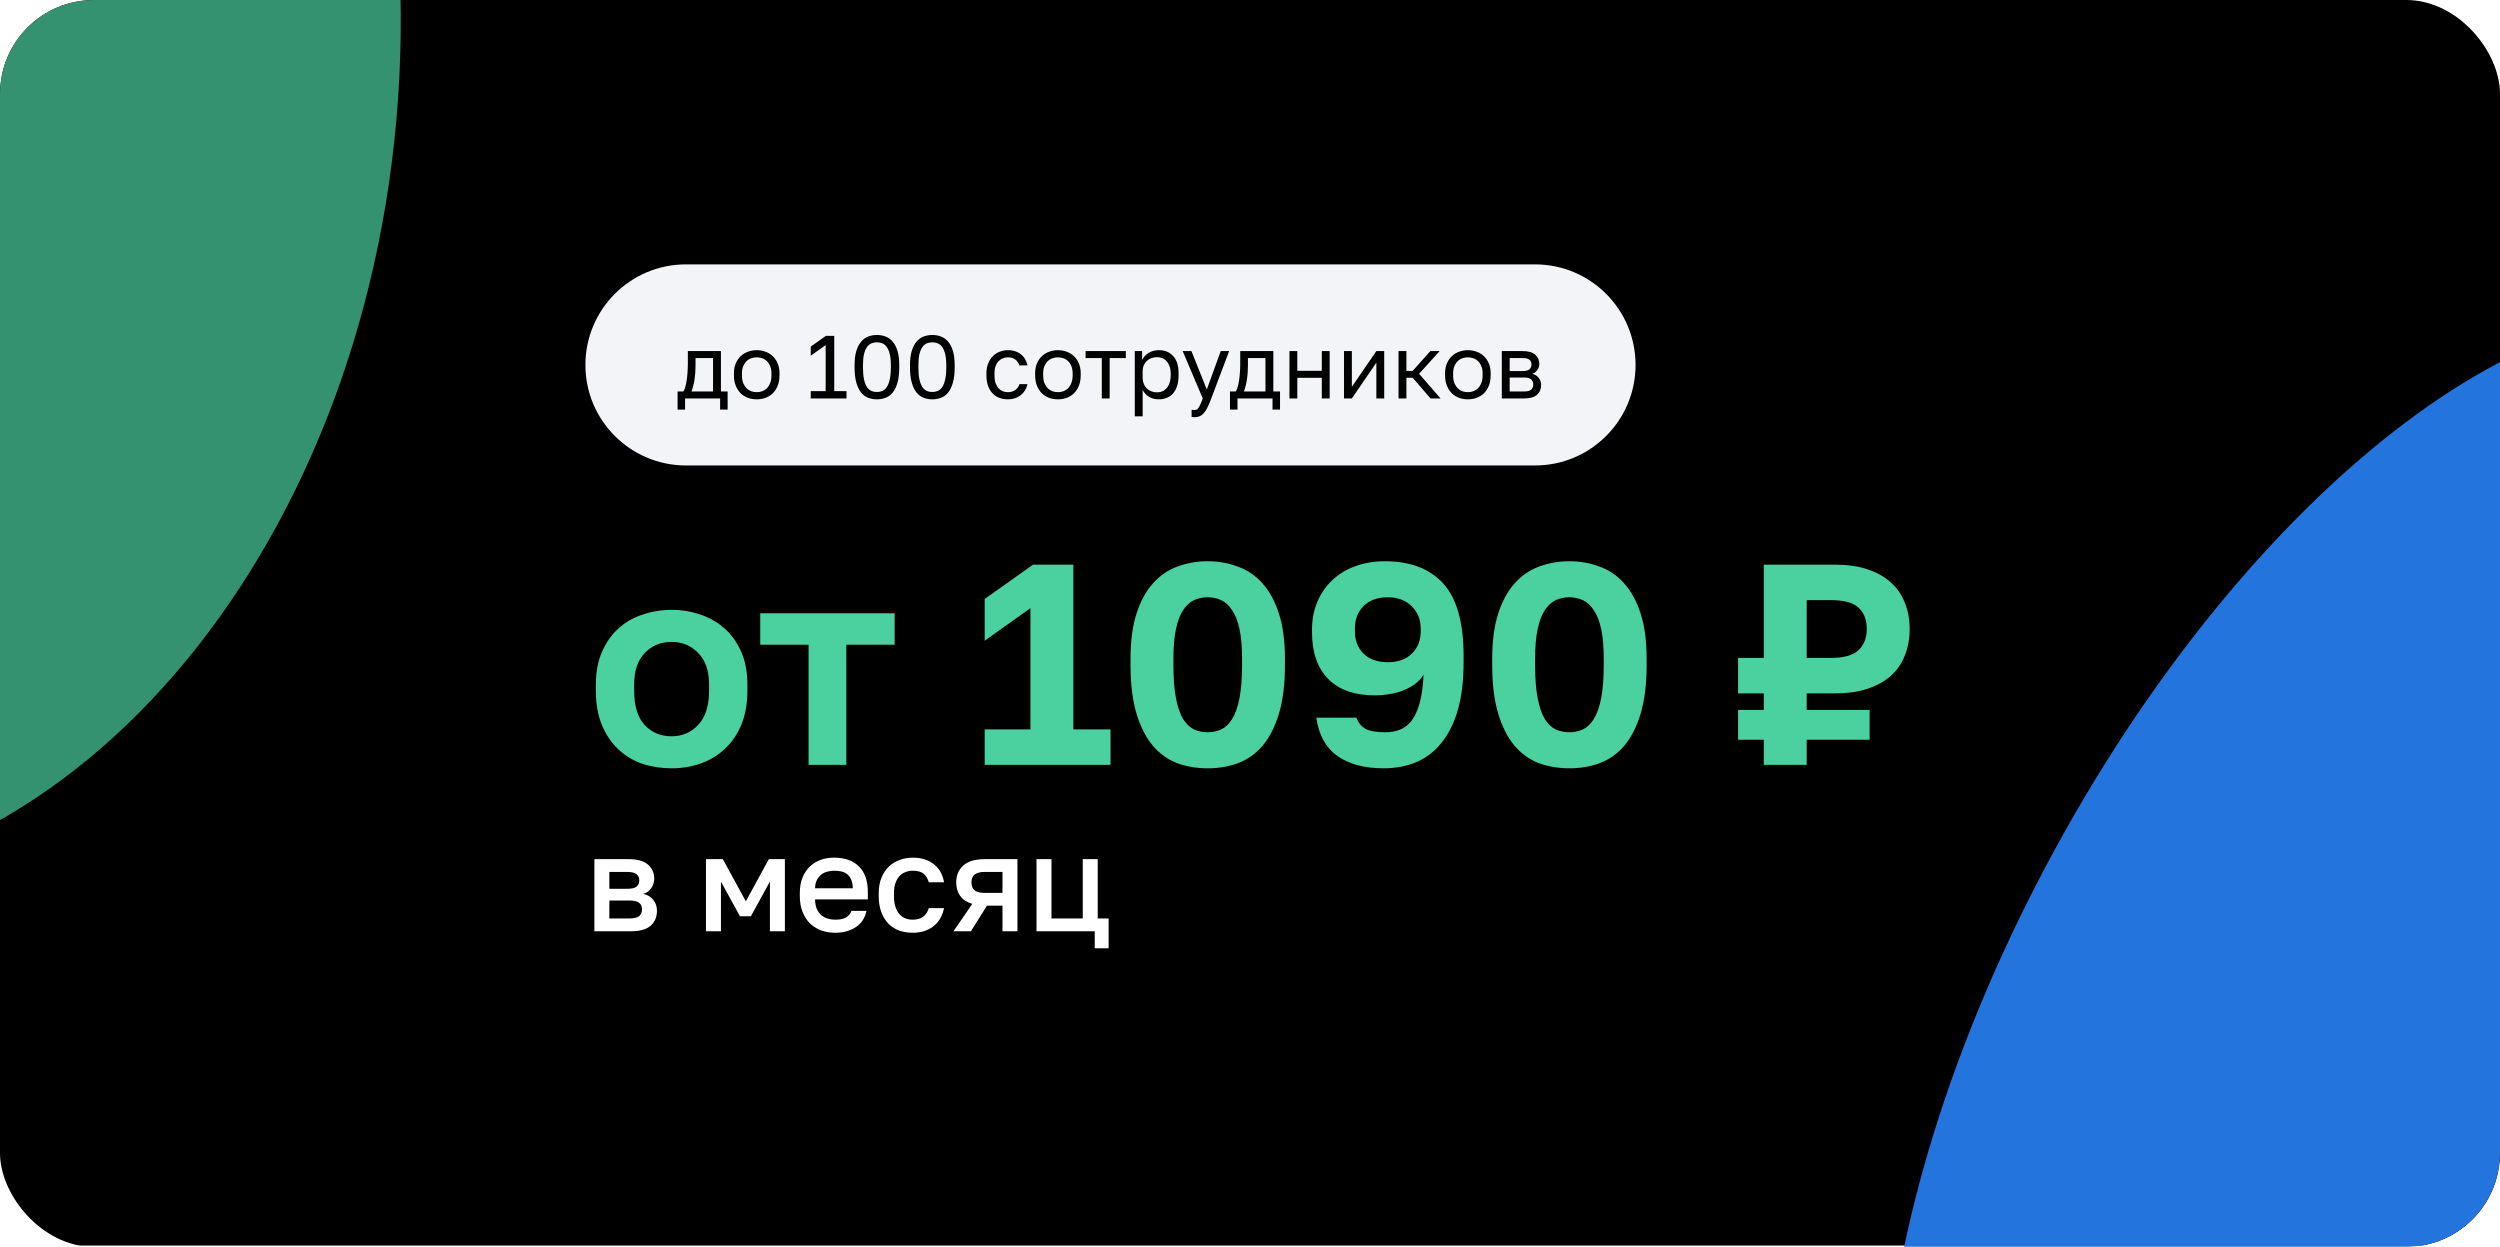
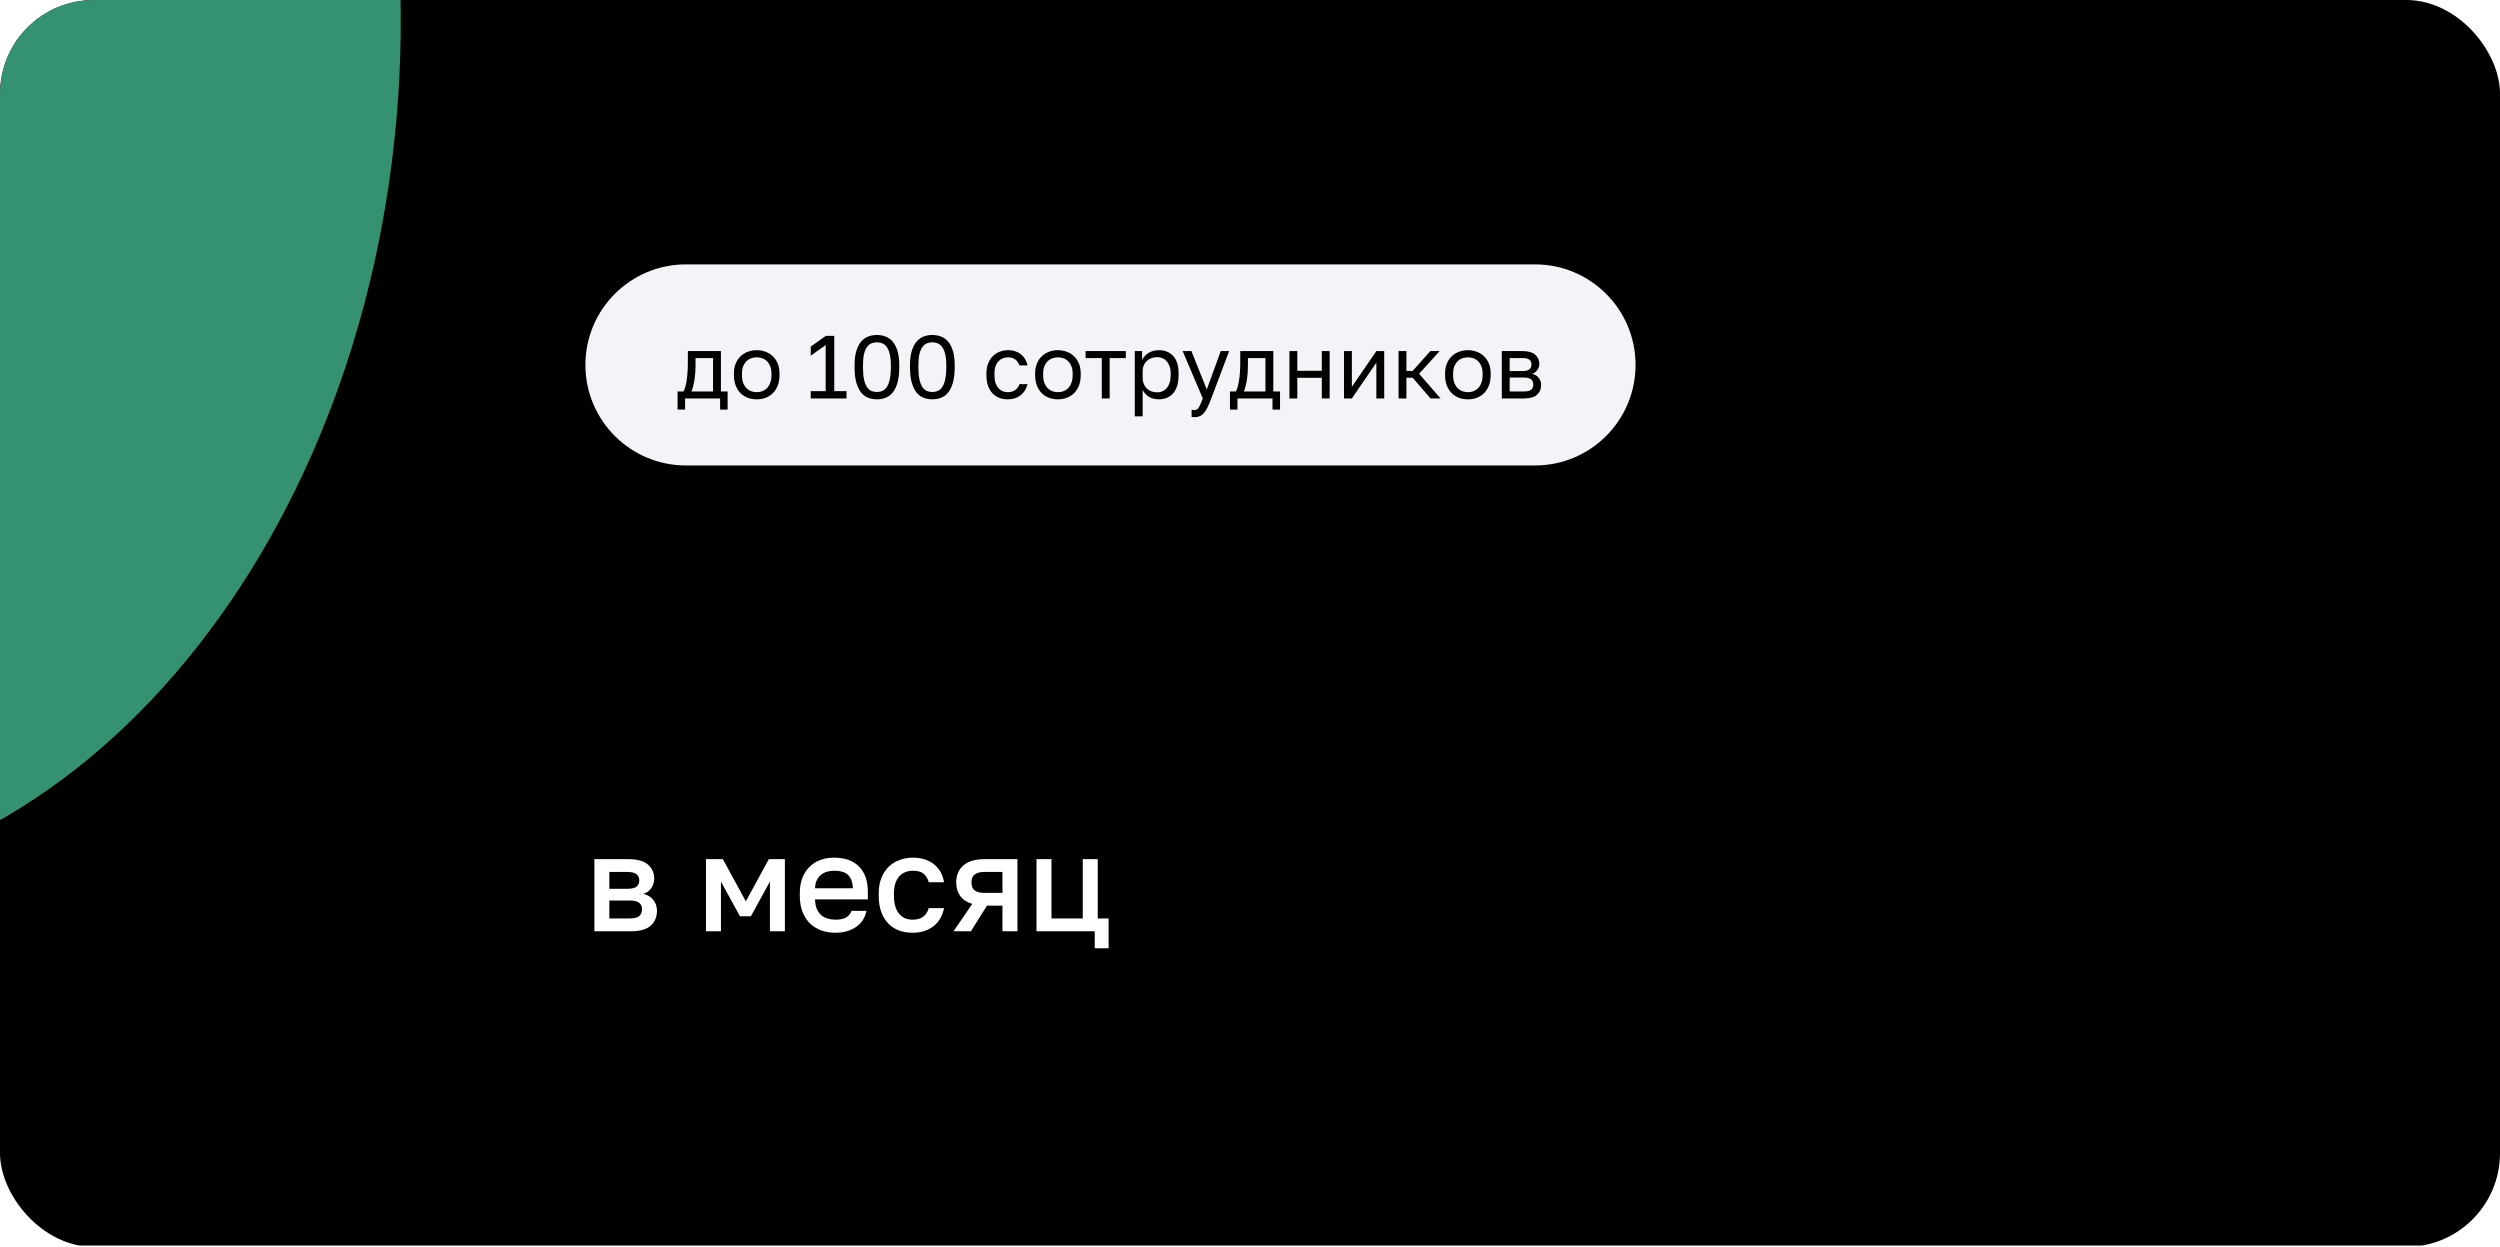
<svg xmlns="http://www.w3.org/2000/svg" width="800" height="399" viewBox="0 0 800 399" fill="none">
  <g clip-path="url(#clip0_2646_10910)">
    <path d="M780 0H20C8.954 0 0 8.954 0 20V378.571C0 389.617 8.954 398.571 20 398.571H780C791.046 398.571 800 389.617 800 378.571V20C800 8.954 791.046 0 780 0Z" fill="black" />
    <g filter="url(#filter0_f_2646_10910)">
      <path opacity="0.7" d="M-271.554 3.877C-281.718 150.937 -200.652 276.325 -90.488 283.939C19.677 291.554 117.223 178.511 127.388 31.452C137.553 -115.608 56.487 -240.996 -53.678 -248.61C-163.843 -256.225 -261.389 -143.182 -271.554 3.877Z" fill="#4BD0A0" />
-       <path d="M882.29 108.459C824.376 76.961 723.638 150.33 657.285 272.331C590.932 394.333 584.091 518.768 642.004 550.266C699.918 581.763 800.656 508.395 867.009 386.393C933.362 264.392 940.203 139.956 882.29 108.459Z" fill="#2474DD" />
    </g>
    <g clip-path="url(#clip1_2646_10910)">
      <mask id="mask0_2646_10910" style="mask-type:alpha" maskUnits="userSpaceOnUse" x="0" y="56" width="801" height="286">
        <path d="M800.8 56H0V342H800.8V56Z" fill="#D9D9D9" />
      </mask>
      <g mask="url(#mask0_2646_10910)">
-         <path d="M214.921 245.858C211.626 245.858 208.483 245.371 205.494 244.394C202.565 243.357 200.003 241.801 197.806 239.726C195.61 237.651 193.871 235.059 192.59 231.947C191.308 228.836 190.668 225.175 190.668 220.965V219.134C190.668 215.169 191.308 211.691 192.59 208.701C193.871 205.711 195.61 203.21 197.806 201.197C200.003 199.183 202.565 197.688 205.494 196.712C208.483 195.675 211.626 195.156 214.921 195.156C218.215 195.156 221.327 195.675 224.256 196.712C227.184 197.688 229.747 199.183 231.943 201.197C234.2 203.21 235.97 205.711 237.251 208.701C238.533 211.691 239.173 215.169 239.173 219.134V220.965C239.173 225.113 238.533 228.744 237.251 231.856C235.97 234.967 234.2 237.56 231.943 239.635C229.747 241.71 227.184 243.266 224.256 244.302C221.327 245.339 218.215 245.858 214.921 245.858ZM214.921 235.608C218.337 235.608 221.174 234.388 223.432 231.947C225.75 229.506 226.91 225.845 226.91 220.965V219.134C226.91 214.68 225.75 211.294 223.432 208.976C221.174 206.596 218.337 205.406 214.921 205.406C211.443 205.406 208.574 206.596 206.318 208.976C204.06 211.294 202.931 214.68 202.931 219.134V220.965C202.931 225.907 204.06 229.598 206.318 232.039C208.574 234.418 211.443 235.608 214.921 235.608ZM258.744 206.322H243.277V196.254H286.292V206.322H270.825V244.76H258.744V206.322ZM315.099 233.412H329.742V194.607L315.099 205.04V191.678L330.566 180.696H343.47V233.412H355.368V244.76H315.099V233.412ZM386.473 245.858C382.996 245.858 379.732 245.309 376.681 244.211C373.692 243.051 371.098 241.191 368.901 238.628C366.705 236.004 364.966 232.588 363.685 228.378C362.404 224.107 361.763 218.89 361.763 212.728V210.898C361.763 205.162 362.404 200.311 363.685 196.346C364.966 192.38 366.705 189.177 368.901 186.736C371.098 184.235 373.692 182.435 376.681 181.337C379.732 180.177 382.996 179.598 386.473 179.598C389.951 179.598 393.186 180.177 396.174 181.337C399.226 182.435 401.849 184.235 404.045 186.736C406.242 189.177 407.981 192.38 409.262 196.346C410.543 200.311 411.184 205.162 411.184 210.898V212.728C411.184 218.89 410.543 224.107 409.262 228.378C407.981 232.588 406.242 236.004 404.045 238.628C401.849 241.191 399.226 243.051 396.174 244.211C393.186 245.309 389.951 245.858 386.473 245.858ZM386.473 234.327C387.999 234.327 389.433 234.022 390.775 233.412C392.118 232.801 393.277 231.703 394.253 230.117C395.291 228.469 396.083 226.243 396.632 223.436C397.181 220.629 397.456 217.059 397.456 212.728V210.898C397.456 206.992 397.181 203.789 396.632 201.288C396.083 198.725 395.291 196.712 394.253 195.248C393.277 193.722 392.118 192.655 390.775 192.045C389.433 191.434 387.999 191.129 386.473 191.129C384.887 191.129 383.423 191.434 382.08 192.045C380.799 192.655 379.641 193.722 378.603 195.248C377.627 196.712 376.864 198.725 376.315 201.288C375.766 203.789 375.491 206.992 375.491 210.898V212.728C375.491 217.059 375.766 220.629 376.315 223.436C376.864 226.243 377.627 228.469 378.603 230.117C379.641 231.703 380.799 232.801 382.08 233.412C383.423 234.022 384.887 234.327 386.473 234.327ZM442.727 245.858C436.625 245.858 431.713 244.547 427.992 241.923C424.27 239.299 422.012 235.212 421.219 229.659H434.032C434.641 231.245 435.618 232.435 436.961 233.228C438.364 233.961 440.439 234.327 443.184 234.327C444.832 234.327 446.356 234.082 447.76 233.595C449.225 233.045 450.506 232.1 451.604 230.757C452.702 229.355 453.586 227.463 454.258 225.083C454.929 222.704 455.356 219.654 455.539 215.931C454.746 217.151 453.769 218.189 452.611 219.043C451.451 219.837 450.17 220.507 448.767 221.056C447.424 221.544 445.99 221.91 444.466 222.155C443.001 222.399 441.505 222.521 439.981 222.521C433.513 222.521 428.541 220.782 425.063 217.304C421.586 213.765 419.847 208.793 419.847 202.386V201.38C419.847 198.146 420.426 195.187 421.586 192.502C422.744 189.818 424.331 187.53 426.345 185.638C428.418 183.686 430.889 182.191 433.758 181.154C436.625 180.116 439.767 179.598 443.184 179.598C451.298 179.598 457.521 181.977 461.854 186.736C466.186 191.495 468.352 199.245 468.352 209.982V211.721C468.352 217.883 467.712 223.131 466.43 227.463C465.149 231.734 463.349 235.242 461.031 237.988C458.773 240.733 456.057 242.747 452.885 244.028C449.774 245.248 446.387 245.858 442.727 245.858ZM444.099 211.904C447.394 211.904 449.957 210.989 451.787 209.159C453.678 207.328 454.624 204.949 454.624 202.02V201.105C454.624 198.237 453.648 195.858 451.696 193.966C449.804 192.075 447.271 191.129 444.099 191.129C440.805 191.129 438.211 192.075 436.32 193.966C434.49 195.797 433.575 198.176 433.575 201.105V202.02C433.575 204.949 434.49 207.328 436.32 209.159C438.211 210.989 440.805 211.904 444.099 211.904ZM502.215 245.858C498.737 245.858 495.472 245.309 492.422 244.211C489.432 243.051 486.839 241.191 484.643 238.628C482.446 236.004 480.707 232.588 479.426 228.378C478.145 224.107 477.504 218.89 477.504 212.728V210.898C477.504 205.162 478.145 200.311 479.426 196.346C480.707 192.38 482.446 189.177 484.643 186.736C486.839 184.235 489.432 182.435 492.422 181.337C495.472 180.177 498.737 179.598 502.215 179.598C505.692 179.598 508.926 180.177 511.916 181.337C514.966 182.435 517.59 184.235 519.787 186.736C521.983 189.177 523.722 192.38 525.003 196.346C526.284 200.311 526.925 205.162 526.925 210.898V212.728C526.925 218.89 526.284 224.107 525.003 228.378C523.722 232.588 521.983 236.004 519.787 238.628C517.59 241.191 514.966 243.051 511.916 244.211C508.926 245.309 505.692 245.858 502.215 245.858ZM502.215 234.327C503.739 234.327 505.173 234.022 506.516 233.412C507.857 232.801 509.017 231.703 509.994 230.117C511.031 228.469 511.824 226.243 512.373 223.436C512.923 220.629 513.197 217.059 513.197 212.728V210.898C513.197 206.992 512.923 203.789 512.373 201.288C511.824 198.725 511.031 196.712 509.994 195.248C509.017 193.722 507.857 192.655 506.516 192.045C505.173 191.434 503.739 191.129 502.215 191.129C500.627 191.129 499.163 191.434 497.822 192.045C496.54 192.655 495.381 193.722 494.344 195.248C493.367 196.712 492.605 198.725 492.056 201.288C491.507 203.789 491.232 206.992 491.232 210.898V212.728C491.232 217.059 491.507 220.629 492.056 223.436C492.605 226.243 493.367 228.469 494.344 230.117C495.381 231.703 496.54 232.801 497.822 233.412C499.163 234.022 500.627 234.327 502.215 234.327ZM564.415 236.706H556.179V227.188H564.415V221.88H556.179V210.532H564.415V180.696H587.295C591.201 180.696 594.617 181.184 597.546 182.16C600.536 183.137 603.037 184.54 605.05 186.37C607.064 188.14 608.559 190.306 609.535 192.868C610.573 195.37 611.091 198.176 611.091 201.288C611.091 204.4 610.573 207.237 609.535 209.799C608.559 212.3 607.064 214.467 605.05 216.297C603.037 218.066 600.536 219.439 597.546 220.416C594.617 221.392 591.201 221.88 587.295 221.88H578.143V227.188H598.278V236.706H578.143V244.76H564.415V236.706ZM585.923 210.532C589.949 210.532 592.848 209.738 594.617 208.152C596.447 206.505 597.363 204.217 597.363 201.288C597.363 198.359 596.509 196.102 594.8 194.516C593.093 192.868 590.132 192.045 585.923 192.045H578.143V210.532H585.923Z" fill="#4BD0A0" />
        <path d="M190.419 276.106H204.113C205.863 276.106 207.356 276.294 208.591 276.672C209.861 277.015 210.908 277.513 211.732 278.165C212.555 278.817 213.156 279.589 213.533 280.481C213.911 281.374 214.1 282.352 214.1 283.416C214.1 284.686 213.705 285.887 212.916 287.019C212.161 288.118 211.114 288.855 209.775 289.233C211.457 289.645 212.761 290.434 213.688 291.601C214.649 292.734 215.129 294.072 215.129 295.616C215.129 297.985 214.306 299.872 212.658 301.279C211.011 302.686 208.506 303.39 205.142 303.39H190.419V276.106ZM203.804 297.933C205.348 297.933 206.481 297.71 207.201 297.264C207.956 296.783 208.334 296.028 208.334 294.999C208.334 293.969 207.974 293.231 207.253 292.785C206.567 292.305 205.417 292.064 203.804 292.064H197.214V297.933H203.804ZM203.135 287.019C204.713 287.019 205.794 286.796 206.378 286.35C206.996 285.904 207.304 285.217 207.304 284.291C207.304 283.399 206.996 282.729 206.378 282.283C205.76 281.803 204.679 281.562 203.135 281.562H197.214V287.019H203.135ZM232.9 276.106H240.931L248.498 290.829L256.066 276.106H263.788V303.39H257.301V285.629L250.661 297.985H246.027L239.386 285.629V303.39H232.9V276.106ZM282.306 304.008C280.453 304.008 278.686 303.733 277.004 303.184C275.357 302.601 273.915 301.743 272.68 300.61C271.444 299.443 270.466 297.985 269.745 296.234C269.025 294.45 268.664 292.373 268.664 290.005V288.976C268.664 286.71 269.007 284.737 269.694 283.055C270.38 281.374 271.324 279.984 272.525 278.885C273.726 277.753 275.116 276.912 276.695 276.363C278.274 275.78 279.973 275.488 281.792 275.488C286.082 275.488 289.342 276.62 291.573 278.885C293.804 281.151 294.919 284.428 294.919 288.718V291.601H275.614C275.648 292.802 275.854 293.849 276.232 294.741C276.609 295.599 277.107 296.303 277.725 296.852C278.342 297.401 279.046 297.813 279.835 298.088C280.659 298.328 281.483 298.448 282.306 298.448C284.057 298.448 285.378 298.19 286.27 297.676C287.163 297.161 287.798 296.406 288.175 295.411H294.404C293.855 298.259 292.499 300.404 290.337 301.846C288.175 303.287 285.498 304.008 282.306 304.008ZM282.049 281.048C281.26 281.048 280.47 281.151 279.681 281.356C278.926 281.562 278.257 281.888 277.673 282.335C277.09 282.781 276.609 283.381 276.232 284.136C275.854 284.891 275.648 285.801 275.614 286.865H288.33C288.295 285.732 288.107 284.789 287.763 284.033C287.454 283.278 287.008 282.678 286.425 282.232C285.876 281.785 285.224 281.477 284.469 281.305C283.714 281.133 282.907 281.048 282.049 281.048ZM311.912 304.008C310.024 304.008 308.257 303.716 306.609 303.133C304.996 302.549 303.589 301.674 302.388 300.507C301.187 299.34 300.243 297.882 299.557 296.131C298.87 294.381 298.527 292.339 298.527 290.005V288.976C298.527 286.779 298.887 284.84 299.608 283.158C300.329 281.477 301.29 280.069 302.491 278.937C303.726 277.804 305.151 276.946 306.764 276.363C308.377 275.78 310.093 275.488 311.912 275.488C313.834 275.488 315.533 275.745 317.008 276.26C318.518 276.775 319.788 277.478 320.818 278.371C321.847 279.263 322.654 280.31 323.237 281.511C323.821 282.712 324.164 283.999 324.267 285.372H317.369C317.094 284.102 316.528 283.107 315.67 282.386C314.846 281.631 313.593 281.254 311.912 281.254C311.019 281.254 310.179 281.408 309.389 281.717C308.634 282.026 307.948 282.506 307.33 283.158C306.747 283.776 306.283 284.565 305.94 285.526C305.597 286.487 305.425 287.637 305.425 288.976V290.005C305.425 291.447 305.58 292.699 305.889 293.763C306.232 294.793 306.695 295.651 307.279 296.337C307.862 296.989 308.548 297.47 309.338 297.779C310.127 298.088 310.985 298.242 311.912 298.242C313.25 298.242 314.4 297.899 315.361 297.212C316.356 296.492 317.025 295.462 317.369 294.124H324.267C324.095 295.634 323.666 297.006 322.98 298.242C322.328 299.443 321.453 300.473 320.354 301.331C319.291 302.189 318.038 302.858 316.596 303.338C315.155 303.785 313.593 304.008 311.912 304.008ZM334.43 293.145C332.336 292.459 330.809 291.429 329.848 290.057C328.887 288.684 328.407 287.071 328.407 285.218C328.407 283.879 328.63 282.661 329.076 281.562C329.557 280.43 330.26 279.469 331.187 278.68C332.113 277.856 333.28 277.221 334.687 276.775C336.129 276.329 337.81 276.106 339.732 276.106H352.602V303.39H345.807V293.969H340.916L334.996 303.39H327.377L334.43 293.145ZM335.202 285.218C335.202 286.384 335.58 287.242 336.335 287.791C337.124 288.341 338.171 288.615 339.475 288.615H345.807V281.768H339.475C338.171 281.768 337.124 282.06 336.335 282.644C335.58 283.193 335.202 284.051 335.202 285.218ZM380.869 303.39H358.784V276.106H365.58V297.727H376.185V276.106H382.98V297.727H386.841V309.825H380.869V303.39Z" fill="black" />
        <path d="M491.205 84.6H219.505C201.735 84.6 187.33 99.005 187.33 116.775C187.33 134.545 201.735 148.95 219.505 148.95H491.205C508.975 148.95 523.38 134.545 523.38 116.775C523.38 99.005 508.975 84.6 491.205 84.6Z" fill="#F3F4F7" />
        <path d="M216.824 125.269H218.683C218.892 124.983 219.083 124.545 219.255 123.954C219.427 123.363 219.578 122.667 219.713 121.866C219.846 121.065 219.941 120.198 219.999 119.263C220.074 118.31 220.113 117.338 220.113 116.346V112.342H230.695V125.269H232.84V131.075H230.438V127.5H219.226V131.075H216.824V125.269ZM228.178 125.269V114.573H222.573V116.918C222.573 117.719 222.544 118.52 222.487 119.32C222.43 120.102 222.344 120.855 222.229 121.58C222.115 122.285 221.972 122.962 221.8 123.61C221.647 124.24 221.466 124.793 221.257 125.269H228.178ZM242.148 127.786C241.175 127.786 240.25 127.634 239.374 127.328C238.497 127.004 237.725 126.528 237.057 125.898C236.389 125.25 235.856 124.44 235.455 123.467C235.055 122.495 234.855 121.361 234.855 120.064V119.492C234.855 118.272 235.055 117.195 235.455 116.26C235.856 115.326 236.389 114.554 237.057 113.944C237.725 113.314 238.497 112.847 239.374 112.542C240.25 112.218 241.175 112.056 242.148 112.056C243.12 112.056 244.045 112.218 244.922 112.542C245.799 112.847 246.571 113.314 247.239 113.944C247.906 114.554 248.44 115.326 248.84 116.26C249.241 117.195 249.441 118.272 249.441 119.492V120.064C249.441 121.361 249.241 122.495 248.84 123.467C248.44 124.44 247.906 125.25 247.239 125.898C246.571 126.528 245.799 127.004 244.922 127.328C244.045 127.634 243.12 127.786 242.148 127.786ZM242.148 125.498C242.72 125.498 243.292 125.403 243.864 125.212C244.436 125.002 244.941 124.688 245.38 124.268C245.819 123.83 246.17 123.267 246.438 122.581C246.724 121.894 246.867 121.056 246.867 120.064V119.492C246.867 118.577 246.724 117.795 246.438 117.147C246.17 116.499 245.819 115.965 245.38 115.545C244.941 115.126 244.436 114.821 243.864 114.63C243.292 114.439 242.72 114.344 242.148 114.344C241.576 114.344 241.004 114.439 240.432 114.63C239.86 114.821 239.355 115.126 238.916 115.545C238.477 115.965 238.115 116.499 237.829 117.147C237.562 117.795 237.429 118.577 237.429 119.492V120.064C237.429 121.056 237.562 121.894 237.829 122.581C238.115 123.267 238.477 123.83 238.916 124.268C239.355 124.688 239.86 125.002 240.432 125.212C241.004 125.403 241.576 125.498 242.148 125.498ZM259.439 125.155H264.216V110.426L259.439 113.829V110.912L264.273 107.48H266.961V125.155H270.879V127.5H259.439V125.155ZM280.613 127.786C279.641 127.786 278.717 127.624 277.839 127.3C276.981 126.976 276.229 126.423 275.58 125.641C274.932 124.84 274.417 123.782 274.035 122.466C273.655 121.132 273.463 119.473 273.463 117.49V116.918C273.463 115.069 273.655 113.524 274.035 112.285C274.417 111.046 274.932 110.054 275.58 109.31C276.229 108.548 276.981 108.004 277.839 107.68C278.717 107.356 279.641 107.194 280.613 107.194C281.586 107.194 282.501 107.356 283.359 107.68C284.237 108.004 284.999 108.548 285.647 109.31C286.296 110.054 286.811 111.046 287.191 112.285C287.573 113.524 287.763 115.069 287.763 116.918V117.49C287.763 119.473 287.573 121.132 287.191 122.466C286.811 123.782 286.296 124.84 285.647 125.641C284.999 126.423 284.237 126.976 283.359 127.3C282.501 127.624 281.586 127.786 280.613 127.786ZM280.613 125.441C281.205 125.441 281.767 125.336 282.301 125.126C282.854 124.897 283.33 124.497 283.731 123.925C284.151 123.334 284.474 122.524 284.703 121.494C284.952 120.464 285.075 119.13 285.075 117.49V116.918C285.075 115.431 284.952 114.211 284.703 113.257C284.474 112.304 284.151 111.551 283.731 110.998C283.33 110.445 282.854 110.064 282.301 109.854C281.767 109.644 281.205 109.539 280.613 109.539C280.004 109.539 279.432 109.644 278.897 109.854C278.364 110.064 277.888 110.445 277.467 110.998C277.067 111.551 276.744 112.304 276.495 113.257C276.266 114.211 276.152 115.431 276.152 116.918V117.49C276.152 119.13 276.266 120.464 276.495 121.494C276.744 122.524 277.067 123.334 277.467 123.925C277.888 124.497 278.364 124.897 278.897 125.126C279.432 125.336 280.004 125.441 280.613 125.441ZM298.35 127.786C297.377 127.786 296.452 127.624 295.576 127.3C294.718 126.976 293.964 126.423 293.316 125.641C292.667 124.84 292.152 123.782 291.772 122.466C291.39 121.132 291.2 119.473 291.2 117.49V116.918C291.2 115.069 291.39 113.524 291.772 112.285C292.152 111.046 292.667 110.054 293.316 109.31C293.964 108.548 294.718 108.004 295.576 107.68C296.452 107.356 297.377 107.194 298.35 107.194C299.322 107.194 300.237 107.356 301.095 107.68C301.972 108.004 302.734 108.548 303.383 109.31C304.031 110.054 304.546 111.046 304.928 112.285C305.308 113.524 305.5 115.069 305.5 116.918V117.49C305.5 119.473 305.308 121.132 304.928 122.466C304.546 123.782 304.031 124.84 303.383 125.641C302.734 126.423 301.972 126.976 301.095 127.3C300.237 127.624 299.322 127.786 298.35 127.786ZM298.35 125.441C298.94 125.441 299.502 125.336 300.037 125.126C300.589 124.897 301.067 124.497 301.467 123.925C301.886 123.334 302.211 122.524 302.44 121.494C302.687 120.464 302.811 119.13 302.811 117.49V116.918C302.811 115.431 302.687 114.211 302.44 113.257C302.211 112.304 301.886 111.551 301.467 110.998C301.067 110.445 300.589 110.064 300.037 109.854C299.502 109.644 298.94 109.539 298.35 109.539C297.739 109.539 297.167 109.644 296.634 109.854C296.099 110.064 295.623 110.445 295.204 110.998C294.803 111.551 294.479 112.304 294.231 113.257C294.002 114.211 293.888 115.431 293.888 116.918V117.49C293.888 119.13 294.002 120.464 294.231 121.494C294.479 122.524 294.803 123.334 295.204 123.925C295.623 124.497 296.099 124.897 296.634 125.126C297.167 125.336 297.739 125.441 298.35 125.441ZM322.52 127.786C321.547 127.786 320.642 127.634 319.803 127.328C318.963 127.004 318.24 126.528 317.629 125.898C317.018 125.25 316.532 124.44 316.17 123.467C315.827 122.495 315.656 121.361 315.656 120.064V119.492C315.656 118.272 315.846 117.195 316.228 116.26C316.609 115.326 317.114 114.554 317.743 113.944C318.373 113.314 319.098 112.847 319.917 112.542C320.756 112.218 321.623 112.056 322.52 112.056C323.416 112.056 324.217 112.18 324.922 112.428C325.647 112.676 326.266 113.019 326.781 113.457C327.314 113.896 327.743 114.411 328.068 115.002C328.411 115.593 328.659 116.232 328.812 116.918H326.238C326.085 116.556 325.904 116.222 325.694 115.917C325.504 115.593 325.255 115.316 324.951 115.088C324.665 114.859 324.321 114.678 323.921 114.544C323.521 114.411 323.053 114.344 322.52 114.344C321.966 114.344 321.433 114.449 320.918 114.659C320.403 114.849 319.946 115.154 319.545 115.574C319.145 115.974 318.82 116.499 318.573 117.147C318.344 117.795 318.23 118.577 318.23 119.492V120.064C318.23 121.036 318.344 121.875 318.573 122.581C318.82 123.267 319.145 123.83 319.545 124.268C319.946 124.688 320.403 125.002 320.918 125.212C321.433 125.403 321.966 125.498 322.52 125.498C323.453 125.498 324.236 125.269 324.865 124.812C325.513 124.354 325.97 123.725 326.238 122.924H328.812C328.45 124.43 327.706 125.622 326.581 126.499C325.455 127.357 324.103 127.786 322.52 127.786ZM338.533 127.786C337.56 127.786 336.637 127.634 335.759 127.328C334.882 127.004 334.11 126.528 333.442 125.898C332.776 125.25 332.241 124.44 331.84 123.467C331.44 122.495 331.24 121.361 331.24 120.064V119.492C331.24 118.272 331.44 117.195 331.84 116.26C332.241 115.326 332.776 114.554 333.442 113.944C334.11 113.314 334.882 112.847 335.759 112.542C336.637 112.218 337.56 112.056 338.533 112.056C339.505 112.056 340.43 112.218 341.307 112.542C342.185 112.847 342.957 113.314 343.624 113.944C344.291 114.554 344.825 115.326 345.225 116.26C345.626 117.195 345.826 118.272 345.826 119.492V120.064C345.826 121.361 345.626 122.495 345.225 123.467C344.825 124.44 344.291 125.25 343.624 125.898C342.957 126.528 342.185 127.004 341.307 127.328C340.43 127.634 339.505 127.786 338.533 127.786ZM338.533 125.498C339.105 125.498 339.677 125.403 340.249 125.212C340.821 125.002 341.327 124.688 341.765 124.268C342.204 123.83 342.557 123.267 342.823 122.581C343.109 121.894 343.252 121.056 343.252 120.064V119.492C343.252 118.577 343.109 117.795 342.823 117.147C342.557 116.499 342.204 115.965 341.765 115.545C341.327 115.126 340.821 114.821 340.249 114.63C339.677 114.439 339.105 114.344 338.533 114.344C337.961 114.344 337.389 114.439 336.817 114.63C336.245 114.821 335.74 115.126 335.301 115.545C334.863 115.965 334.5 116.499 334.214 117.147C333.948 117.795 333.814 118.577 333.814 119.492V120.064C333.814 121.056 333.948 121.894 334.214 122.581C334.5 123.267 334.863 123.83 335.301 124.268C335.74 124.688 336.245 125.002 336.817 125.212C337.389 125.403 337.961 125.498 338.533 125.498ZM352.571 114.573H347.394V112.342H360.264V114.573H355.088V127.5H352.571V114.573ZM363.132 112.342H365.477V115.202C365.992 114.192 366.707 113.419 367.622 112.885C368.556 112.333 369.634 112.056 370.854 112.056C372.76 112.056 374.286 112.685 375.43 113.944C376.574 115.183 377.146 117.032 377.146 119.492V120.064C377.146 121.361 376.993 122.495 376.688 123.467C376.383 124.421 375.954 125.222 375.401 125.87C374.848 126.499 374.181 126.976 373.399 127.3C372.637 127.624 371.787 127.786 370.854 127.786C369.557 127.786 368.47 127.5 367.593 126.928C366.735 126.356 366.087 125.641 365.648 124.783V133.22H363.132V112.342ZM370.282 125.555C370.892 125.555 371.464 125.441 371.998 125.212C372.531 124.964 372.989 124.611 373.37 124.154C373.771 123.696 374.075 123.124 374.286 122.438C374.514 121.751 374.629 120.96 374.629 120.064V119.492C374.629 118.672 374.514 117.938 374.286 117.29C374.075 116.642 373.771 116.098 373.37 115.66C372.989 115.202 372.531 114.859 371.998 114.63C371.464 114.401 370.892 114.287 370.282 114.287C369.595 114.287 368.966 114.401 368.394 114.63C367.822 114.84 367.336 115.145 366.935 115.545C366.535 115.927 366.22 116.384 365.992 116.918C365.763 117.452 365.648 118.024 365.648 118.634V120.922C365.648 121.608 365.763 122.238 365.992 122.81C366.22 123.382 366.535 123.868 366.935 124.268C367.336 124.669 367.822 124.983 368.394 125.212C368.966 125.441 369.595 125.555 370.282 125.555ZM382.171 133.506C381.885 133.506 381.599 133.477 381.313 133.42V131.132C381.599 131.189 381.885 131.218 382.171 131.218C382.457 131.218 382.704 131.17 382.914 131.075C383.124 130.98 383.325 130.799 383.515 130.532C383.705 130.265 383.905 129.883 384.115 129.388C384.344 128.911 384.602 128.282 384.888 127.5L378.453 112.342H381.255L386.175 124.64L390.636 112.342H393.325L387.605 127.5C387.204 128.568 386.822 129.483 386.461 130.246C386.099 131.008 385.707 131.628 385.288 132.105C384.888 132.6 384.44 132.953 383.944 133.163C383.448 133.392 382.857 133.506 382.171 133.506ZM393.591 125.269H395.45C395.66 124.983 395.85 124.545 396.022 123.954C396.193 123.363 396.346 122.667 396.479 121.866C396.612 121.065 396.708 120.198 396.765 119.263C396.841 118.31 396.88 117.338 396.88 116.346V112.342H407.462V125.269H409.607V131.075H407.204V127.5H395.993V131.075H393.591V125.269ZM404.945 125.269V114.573H399.339V116.918C399.339 117.719 399.311 118.52 399.253 119.32C399.196 120.102 399.11 120.855 398.996 121.58C398.882 122.285 398.739 122.962 398.567 123.61C398.414 124.24 398.234 124.793 398.024 125.269H404.945ZM412.622 112.342H415.139V118.663H422.976V112.342H425.492V127.5H422.976V120.893H415.139V127.5H412.622V112.342ZM430.078 112.342H432.595V123.782L440.432 112.342H442.948V127.5H440.432V116.06L432.595 127.5H430.078V112.342ZM447.534 112.342H450.051V118.691H452.053L457.716 112.342H460.69L454.112 119.606L460.976 127.5H457.773L452.053 120.865H450.051V127.5H447.534V112.342ZM469.719 127.786C468.747 127.786 467.822 127.634 466.945 127.328C466.067 127.004 465.295 126.528 464.629 125.898C463.961 125.25 463.427 124.44 463.027 123.467C462.627 122.495 462.426 121.361 462.426 120.064V119.492C462.426 118.272 462.627 117.195 463.027 116.26C463.427 115.326 463.961 114.554 464.629 113.944C465.295 113.314 466.067 112.847 466.945 112.542C467.822 112.218 468.747 112.056 469.719 112.056C470.692 112.056 471.616 112.218 472.494 112.542C473.37 112.847 474.142 113.314 474.81 113.944C475.477 114.554 476.011 115.326 476.412 116.26C476.812 117.195 477.012 118.272 477.012 119.492V120.064C477.012 121.361 476.812 122.495 476.412 123.467C476.011 124.44 475.477 125.25 474.81 125.898C474.142 126.528 473.37 127.004 472.494 127.328C471.616 127.634 470.692 127.786 469.719 127.786ZM469.719 125.498C470.291 125.498 470.863 125.403 471.435 125.212C472.007 125.002 472.512 124.688 472.951 124.268C473.389 123.83 473.742 123.267 474.009 122.581C474.295 121.894 474.438 121.056 474.438 120.064V119.492C474.438 118.577 474.295 117.795 474.009 117.147C473.742 116.499 473.389 115.965 472.951 115.545C472.512 115.126 472.007 114.821 471.435 114.63C470.863 114.439 470.291 114.344 469.719 114.344C469.147 114.344 468.575 114.439 468.003 114.63C467.431 114.821 466.925 115.126 466.488 115.545C466.049 115.965 465.687 116.499 465.401 117.147C465.133 117.795 465 118.577 465 119.492V120.064C465 121.056 465.133 121.894 465.401 122.581C465.687 123.267 466.049 123.83 466.488 124.268C466.925 124.688 467.431 125.002 468.003 125.212C468.575 125.403 469.147 125.498 469.719 125.498ZM480.576 112.342H487.154C489.022 112.342 490.394 112.733 491.272 113.515C492.149 114.277 492.588 115.269 492.588 116.489C492.588 116.813 492.531 117.147 492.416 117.49C492.302 117.814 492.139 118.119 491.93 118.405C491.739 118.691 491.501 118.939 491.215 119.149C490.948 119.359 490.643 119.521 490.3 119.635C491.234 119.864 491.939 120.302 492.416 120.951C492.911 121.58 493.16 122.323 493.16 123.181C493.16 124.497 492.721 125.546 491.844 126.327C490.966 127.109 489.594 127.5 487.726 127.5H480.576V112.342ZM487.726 125.269C488.793 125.269 489.546 125.079 489.985 124.697C490.423 124.316 490.643 123.773 490.643 123.067C490.643 122.343 490.423 121.79 489.985 121.408C489.546 121.008 488.793 120.808 487.726 120.808H483.093V125.269H487.726ZM487.154 118.748C488.241 118.748 488.993 118.558 489.413 118.176C489.851 117.795 490.071 117.271 490.071 116.603C490.071 115.974 489.851 115.479 489.413 115.116C488.993 114.754 488.241 114.573 487.154 114.573H483.093V118.748H487.154Z" fill="black" />
      </g>
      <path d="M190.204 274.928H201.087C203.989 274.928 206.093 275.523 207.399 276.713C208.705 277.874 209.358 279.368 209.358 281.197C209.358 282.212 209.053 283.199 208.444 284.157C207.834 285.085 206.978 285.709 205.875 286.029C207.297 286.377 208.371 287.044 209.097 288.031C209.851 288.989 210.228 290.121 210.228 291.427C210.228 293.429 209.561 295.025 208.226 296.215C206.891 297.405 204.801 298 201.957 298H190.204V274.928ZM201.304 293.908C202.871 293.908 203.945 293.661 204.526 293.168C205.135 292.646 205.44 291.92 205.44 290.991C205.44 290.063 205.135 289.366 204.526 288.902C203.945 288.408 202.871 288.162 201.304 288.162H194.992V293.908H201.304ZM200.651 284.418C202.102 284.418 203.118 284.186 203.699 283.721C204.279 283.228 204.569 282.561 204.569 281.719C204.569 280.877 204.279 280.224 203.699 279.76C203.118 279.267 202.102 279.02 200.651 279.02H194.992V284.418H200.651ZM225.914 274.928H231.312L238.669 288.423L246.025 274.928H251.162V298H246.374V282.111L240.279 293.211H236.797L230.702 282.111V298H225.914V274.928ZM267.257 298.479C265.719 298.479 264.268 298.247 262.904 297.782C261.54 297.289 260.336 296.563 259.291 295.606C258.275 294.619 257.463 293.386 256.853 291.905C256.244 290.425 255.939 288.684 255.939 286.682V285.811C255.939 283.896 256.229 282.227 256.81 280.805C257.39 279.383 258.174 278.207 259.16 277.279C260.176 276.321 261.337 275.61 262.643 275.146C263.949 274.681 265.342 274.449 266.822 274.449C270.334 274.449 273.018 275.392 274.875 277.279C276.762 279.165 277.705 281.864 277.705 285.376V287.813H260.815C260.844 289.003 261.032 290.019 261.38 290.861C261.758 291.673 262.237 292.341 262.817 292.863C263.426 293.357 264.108 293.719 264.863 293.952C265.647 294.184 266.445 294.3 267.257 294.3C268.912 294.3 270.116 294.039 270.87 293.516C271.654 292.994 272.191 292.312 272.481 291.47H277.27C276.805 293.763 275.659 295.504 273.831 296.694C272.031 297.884 269.84 298.479 267.257 298.479ZM267.04 278.628C266.227 278.628 265.443 278.73 264.689 278.933C263.963 279.136 263.31 279.47 262.73 279.934C262.179 280.369 261.729 280.95 261.38 281.675C261.032 282.372 260.844 283.228 260.815 284.244H272.916C272.887 283.17 272.713 282.27 272.394 281.545C272.104 280.819 271.698 280.239 271.175 279.804C270.653 279.368 270.029 279.063 269.303 278.889C268.607 278.715 267.852 278.628 267.04 278.628ZM292.074 298.479C290.507 298.479 289.056 298.247 287.721 297.782C286.415 297.289 285.269 296.549 284.282 295.562C283.324 294.575 282.57 293.342 282.018 291.862C281.467 290.382 281.191 288.655 281.191 286.682V285.811C281.191 283.954 281.481 282.314 282.062 280.892C282.642 279.47 283.426 278.28 284.412 277.322C285.428 276.364 286.589 275.653 287.895 275.189C289.23 274.696 290.623 274.449 292.074 274.449C293.583 274.449 294.918 274.652 296.079 275.059C297.269 275.465 298.27 276.031 299.083 276.756C299.924 277.453 300.592 278.28 301.085 279.238C301.579 280.195 301.912 281.226 302.086 282.328H297.211C296.921 281.255 296.398 280.369 295.644 279.673C294.889 278.976 293.699 278.628 292.074 278.628C291.261 278.628 290.492 278.773 289.767 279.063C289.041 279.325 288.403 279.745 287.851 280.326C287.3 280.906 286.865 281.661 286.545 282.59C286.226 283.489 286.067 284.563 286.067 285.811V286.682C286.067 288.046 286.226 289.221 286.545 290.208C286.865 291.165 287.3 291.949 287.851 292.558C288.403 293.168 289.041 293.618 289.767 293.908C290.492 294.169 291.261 294.3 292.074 294.3C294.773 294.3 296.485 293.066 297.211 290.6H302.086C301.854 291.818 301.448 292.921 300.868 293.908C300.316 294.866 299.605 295.693 298.735 296.389C297.864 297.057 296.863 297.579 295.731 297.956C294.599 298.305 293.38 298.479 292.074 298.479ZM311.128 289.25C309.386 288.728 308.095 287.872 307.253 286.682C306.412 285.492 305.991 284.055 305.991 282.372C305.991 280.108 306.745 278.309 308.254 276.974C309.764 275.61 312.056 274.928 315.133 274.928H325.58V298H320.792V289.816H315.829L310.692 298H305.12L311.128 289.25ZM310.866 282.372C310.866 283.591 311.229 284.461 311.955 284.984C312.68 285.477 313.667 285.724 314.915 285.724H320.792V279.02H314.915C313.667 279.02 312.68 279.281 311.955 279.804C311.229 280.297 310.866 281.153 310.866 282.372ZM350.315 298H331.683V274.928H336.472V293.908H346.484V274.928H351.273V293.908H354.755V303.442H350.315V298Z" fill="white" />
    </g>
  </g>
  <defs>
    <filter id="filter0_f_2646_10910" x="-558.128" y="-534.688" width="1765.46" height="1377.97" filterUnits="userSpaceOnUse" color-interpolation-filters="sRGB">
      <feFlood flood-opacity="0" result="BackgroundImageFix" />
      <feBlend mode="normal" in="SourceGraphic" in2="BackgroundImageFix" result="shape" />
      <feGaussianBlur stdDeviation="142.857" result="effect1_foregroundBlur_2646_10910" />
    </filter>
    <clipPath id="clip0_2646_10910">
      <rect width="800" height="399" rx="30" fill="white" />
    </clipPath>
    <clipPath id="clip1_2646_10910">
      <rect width="800.8" height="286" fill="white" transform="translate(0 56)" />
    </clipPath>
  </defs>
</svg>